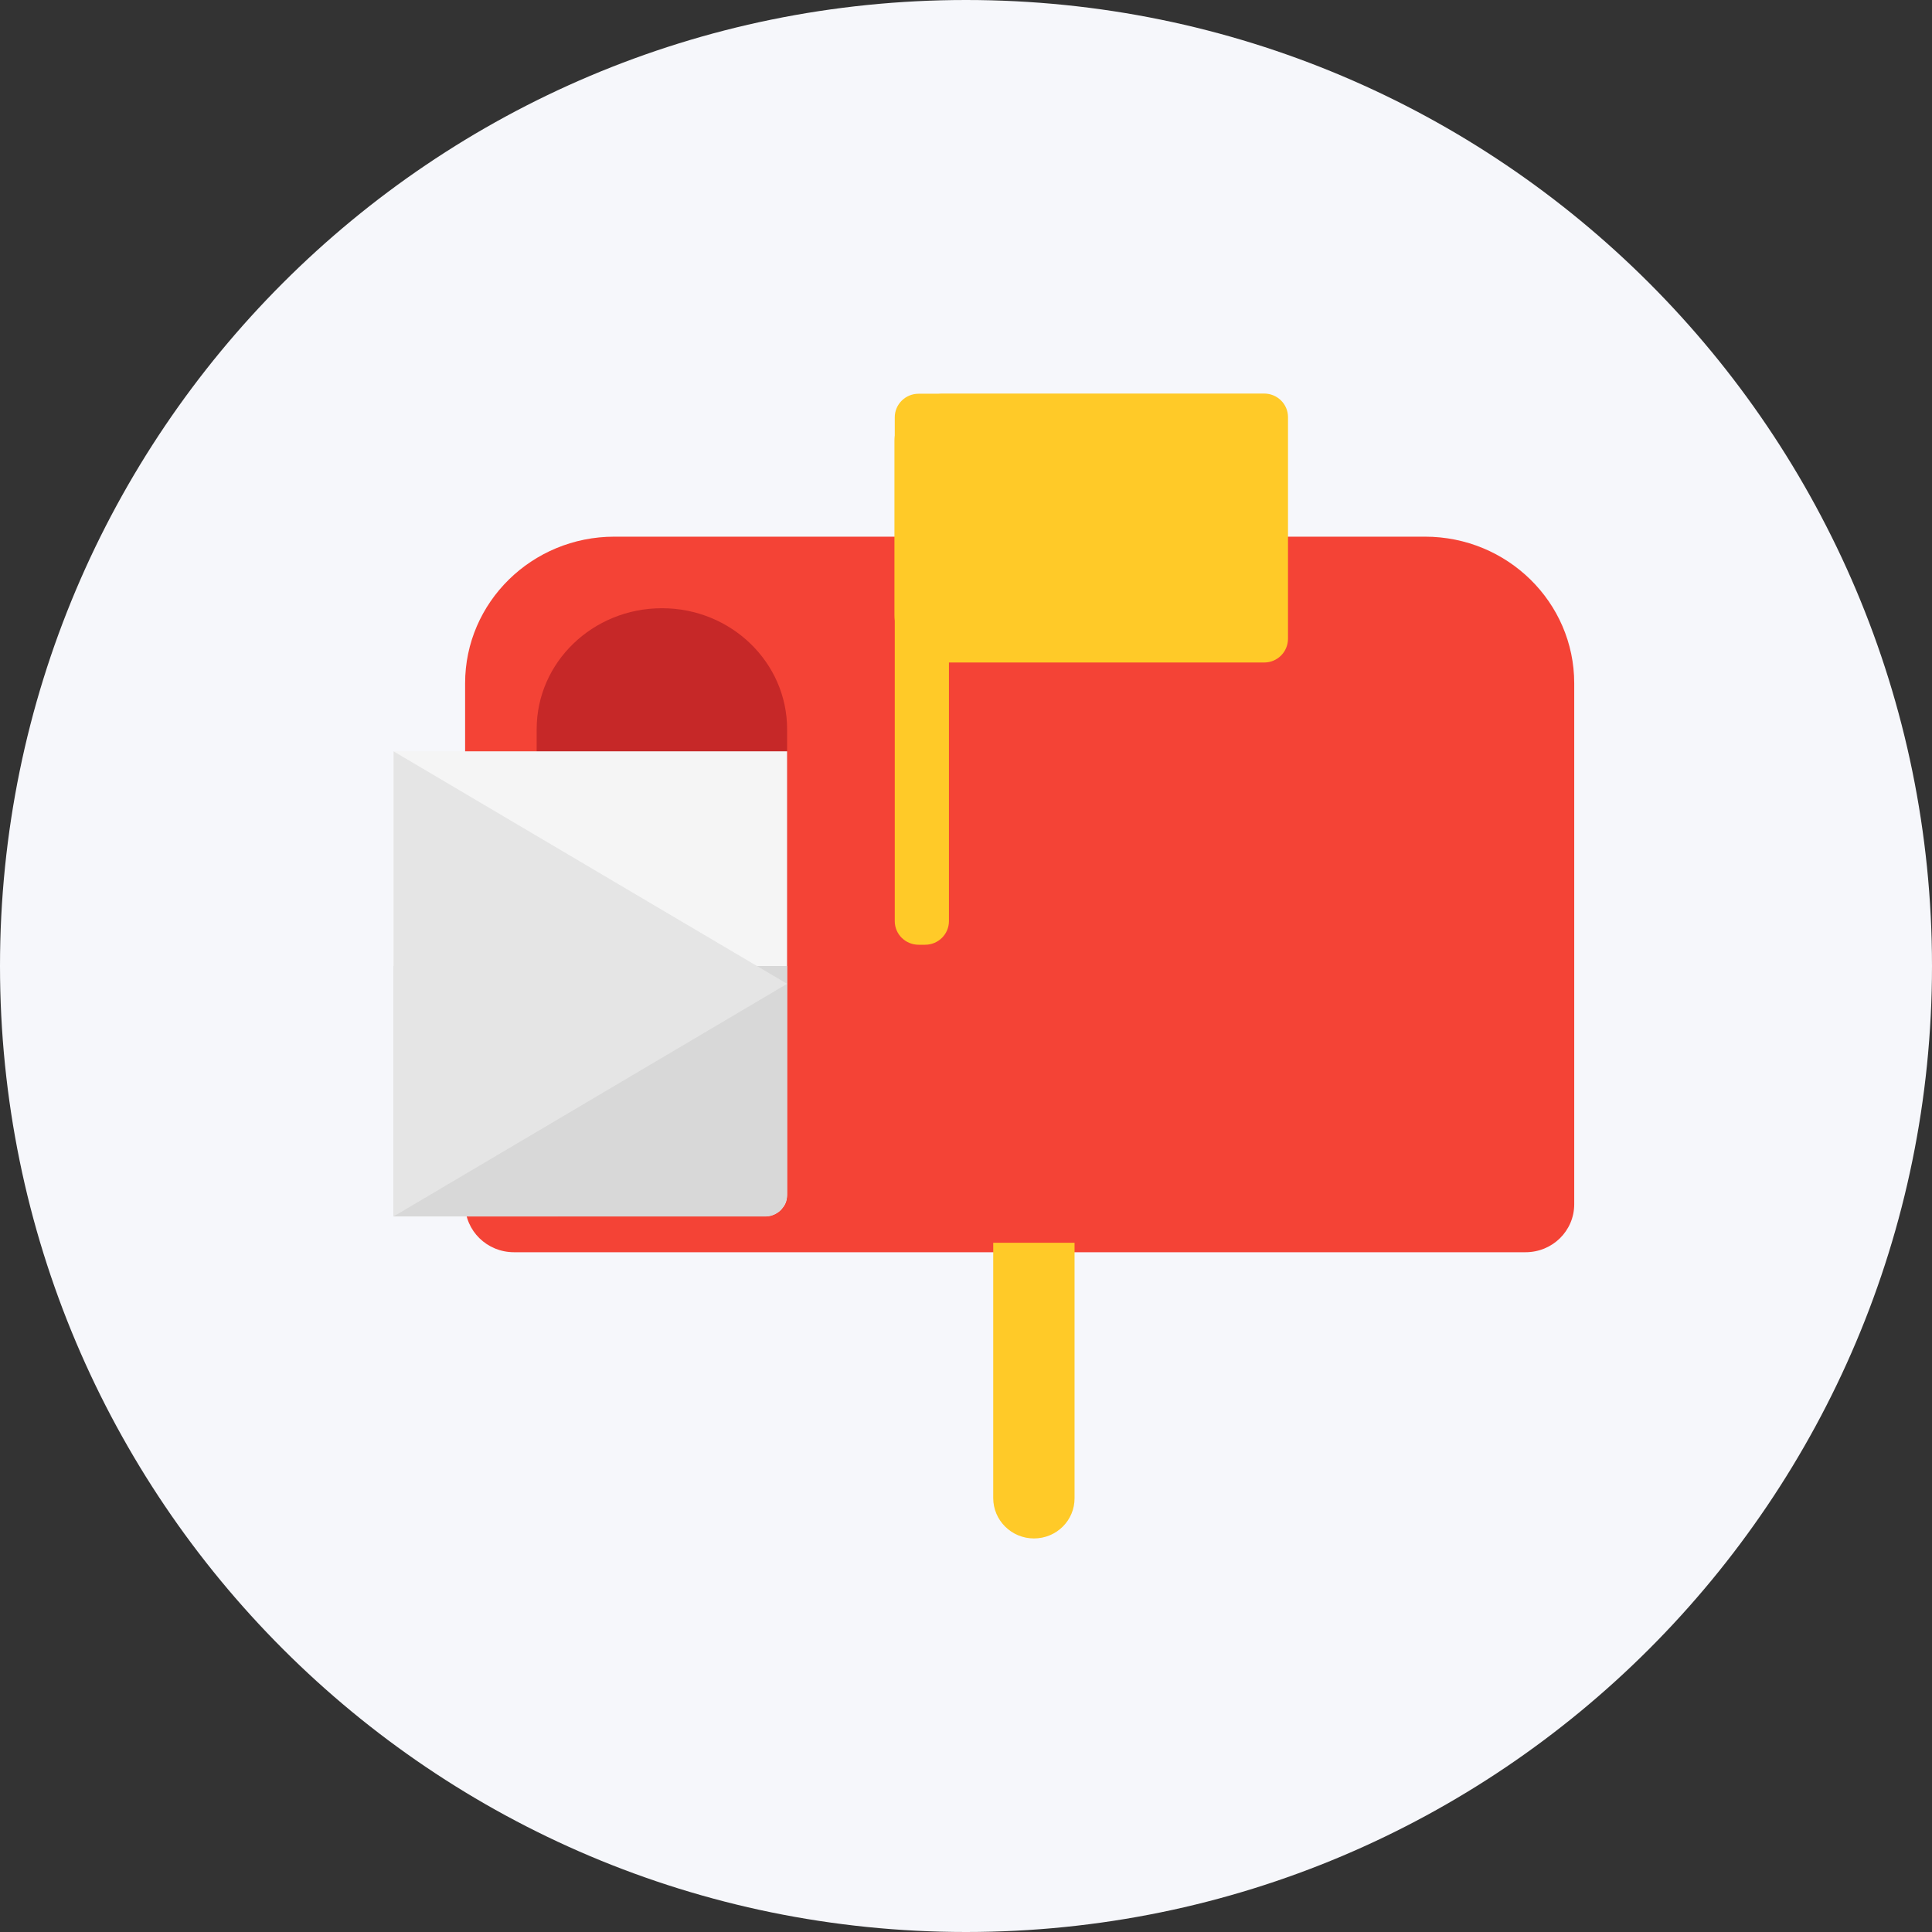
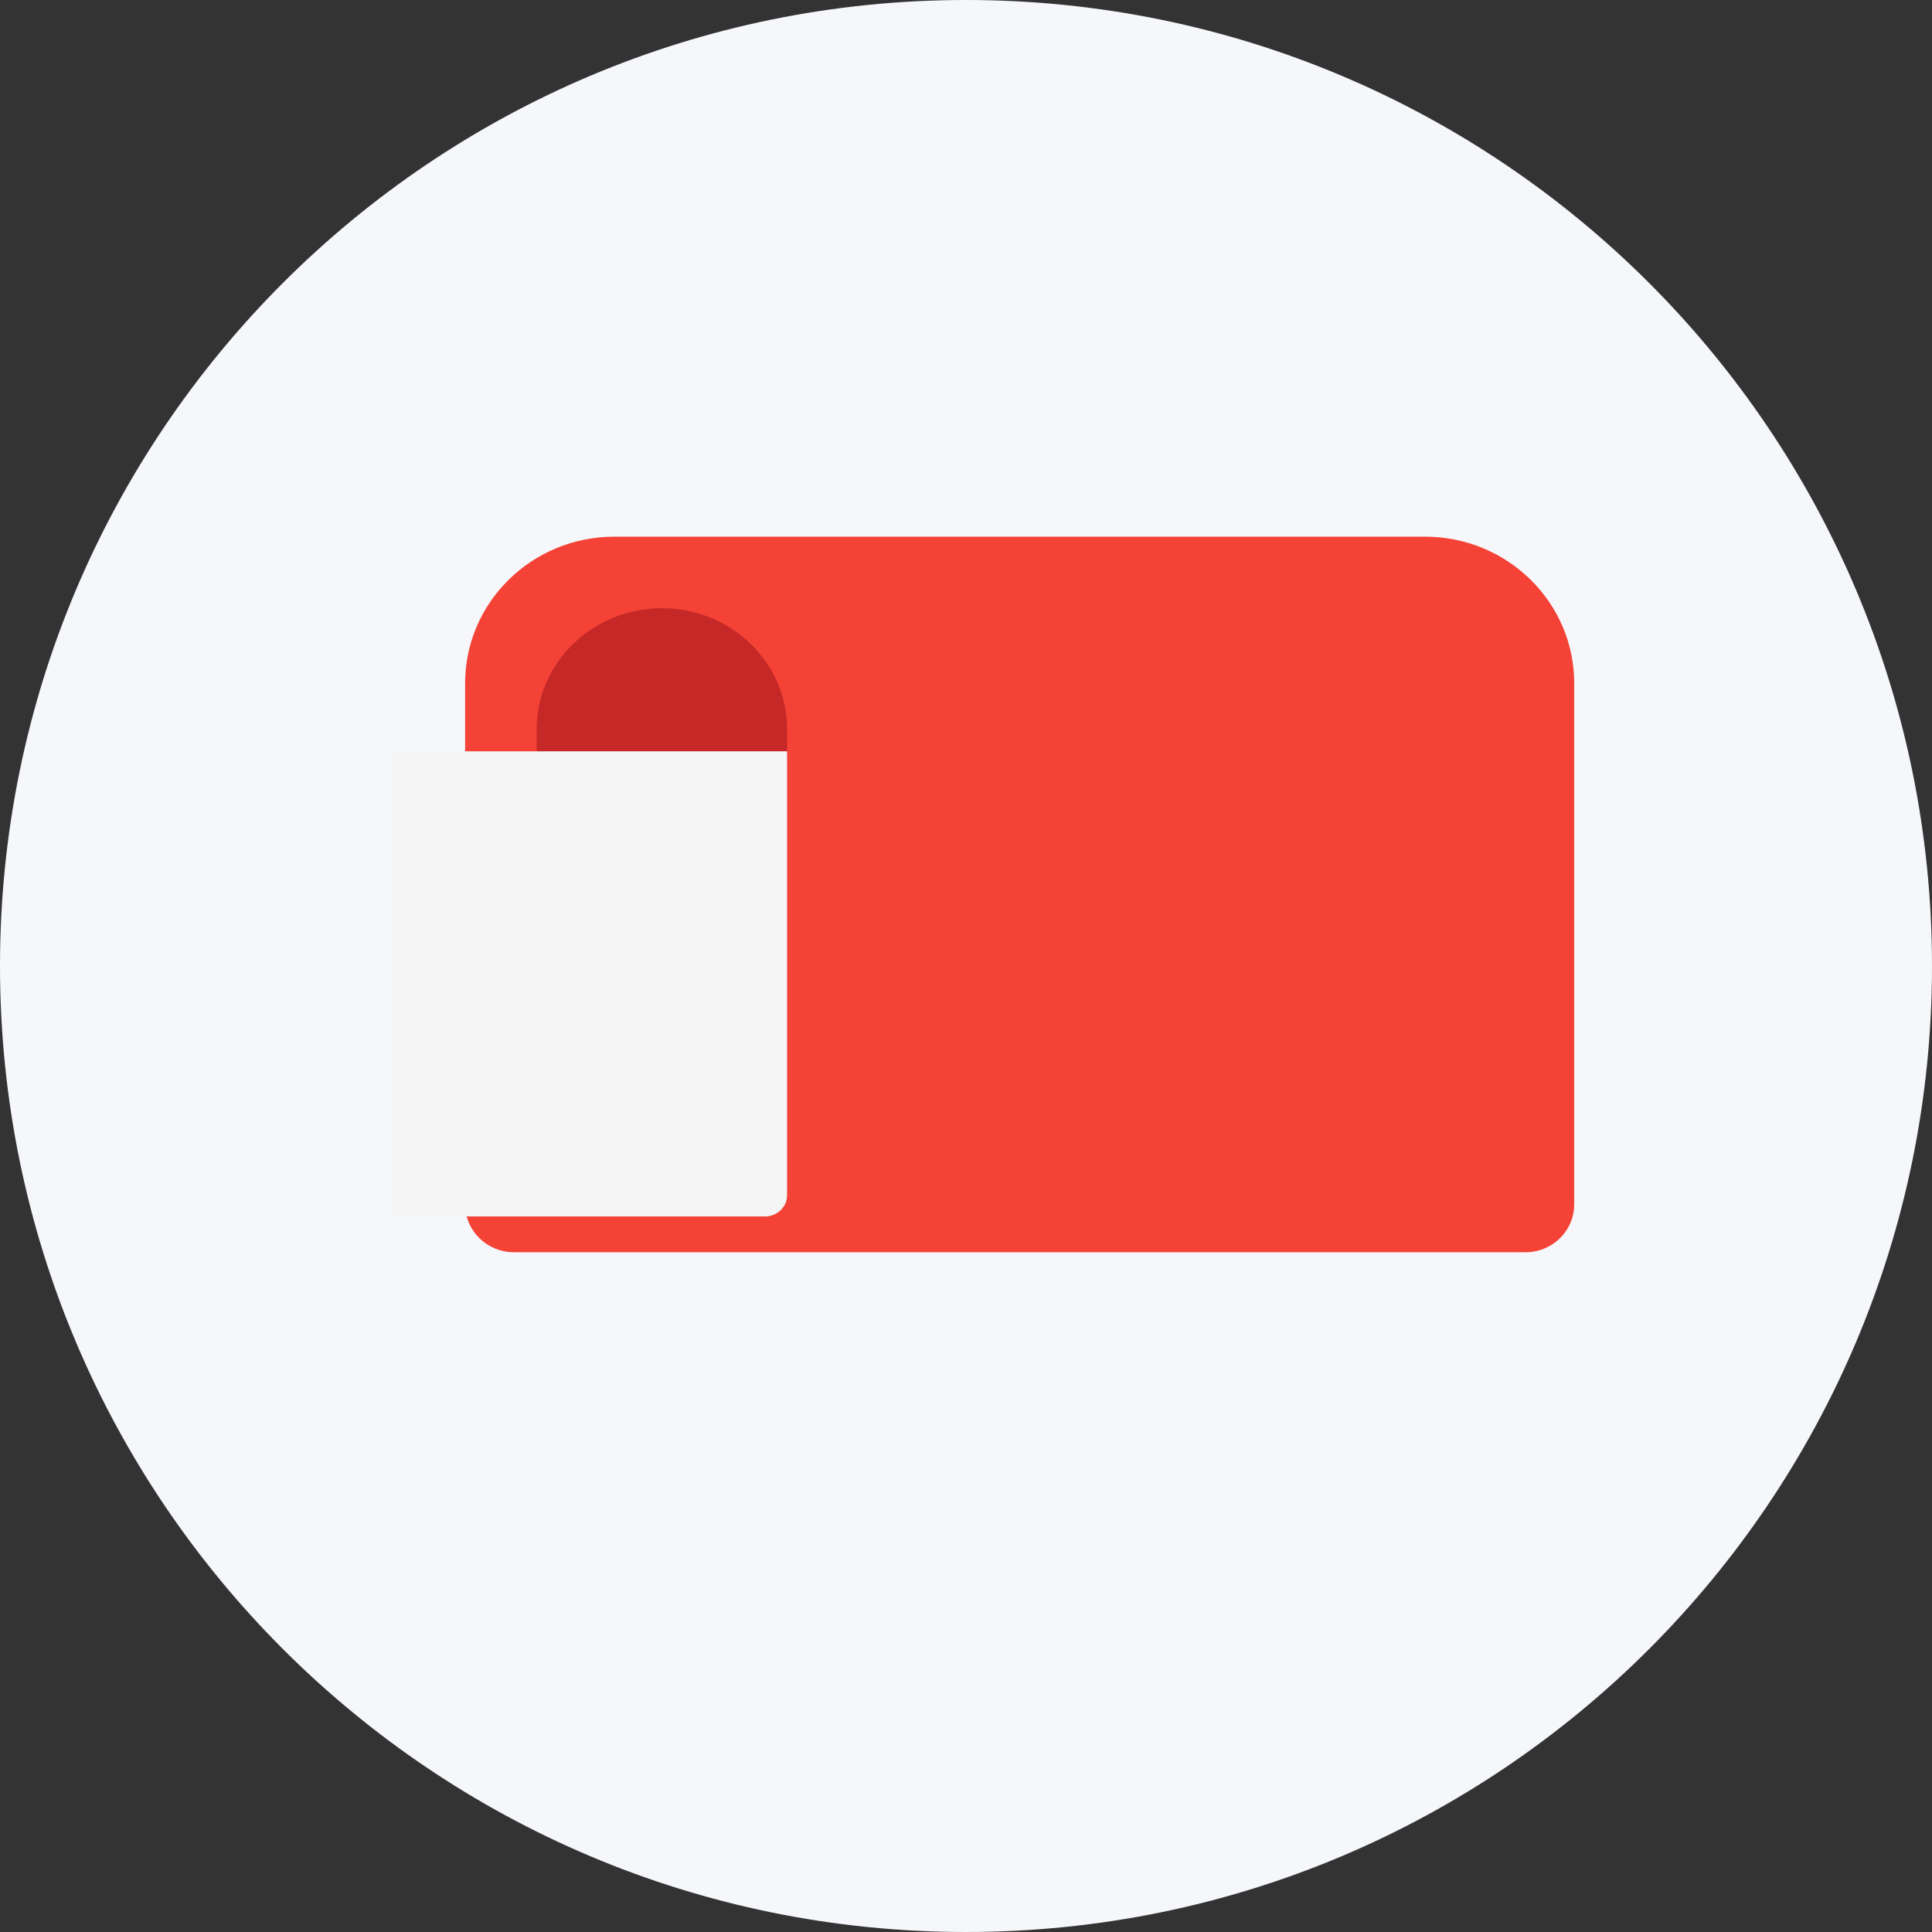
<svg xmlns="http://www.w3.org/2000/svg" fill="none" version="1.1" width="54" height="54" viewBox="0 0 54 54">
  <rect x="0" y="0" width="54" height="54" fill="#333333" stroke="none" />
  <g>
    <g>
      <path d="M54,27C54,41.912,41.912,54,27,54C12.088,54,0,41.912,0,27C0,12.088,12.088,0,27,0C41.912,0,54,12.088,54,27C54,27,54,27,54,27Z" fill="#F6F7FB" fill-opacity="1" />
    </g>
    <g>
      <g>
        <path d="M42.64,35L14.365,35C13.613,35,13,34.403,13,33.659L13,19.098C13,16.835,14.868,15,17.171,15L39.829,15C42.132,15,44,16.835,44,19.098L44,33.659C44,34.403,43.392,35,42.64,35Z" fill="#F44336" fill-opacity="1" style="mix-blend-mode:passthrough" />
      </g>
      <g>
        <path d="M21.384,34L15.616,34C15.274,34,15,33.735,15,33.405L15,20.381C15,18.512,16.568,17,18.502,17C20.436,17,22,18.516,22,20.381L22,33.405C22,33.735,21.726,34,21.384,34Z" fill="#C62828" fill-opacity="1" style="mix-blend-mode:passthrough" />
      </g>
      <g>
        <path d="M21.41,34L11,34L11,21L22,21L22,33.388C22,33.589,21.932,33.698,21.85,33.794C21.749,33.913,21.579,33.995,21.41,34Z" fill="#F5F5F5" fill-opacity="1" style="mix-blend-mode:passthrough" />
      </g>
      <g>
-         <path d="M11,27L11,34L21.41,34C21.584,33.995,21.748,33.906,21.85,33.783C21.937,33.68,22.005,33.557,22,33.345L22,27L11,27Z" fill="#D8D8D8" fill-opacity="1" style="mix-blend-mode:passthrough" />
+         </g>
+       <g>
+         <path d="M22,27.498L11,34L22,27.498Z" fill="#E5E5E5" fill-opacity="1" style="mix-blend-mode:passthrough" />
      </g>
      <g>
-         <path d="M22,27.498L11,34L11,21L22,27.498Z" fill="#E5E5E5" fill-opacity="1" style="mix-blend-mode:passthrough" />
-       </g>
-       <g>
-         <path d="M28.899,43C28.271,43,27.761,42.494,27.761,41.872L27.761,34.735L30.034,34.735L30.034,41.872C30.038,42.494,29.532,43,28.899,43ZM25.858,26.406C26.228,26.406,26.523,26.108,26.523,25.746L26.523,11.005L25.675,11.005C25.305,11.005,25.009,11.302,25.009,11.664L25.009,25.746C25.009,26.113,25.309,26.406,25.675,26.406L25.858,26.406ZM35.334,18.517C35.705,18.517,36,18.22,36,17.849L36,11.659C36,11.293,35.7,11,35.334,11L26.336,11C25.595,11,25,11.594,25,12.323L25,17.194C25,17.927,25.6,18.517,26.336,18.517L35.334,18.517Z" fill="#FFCA28" fill-opacity="1" style="mix-blend-mode:passthrough" />
-       </g>
+         </g>
    </g>
  </g>
</svg>